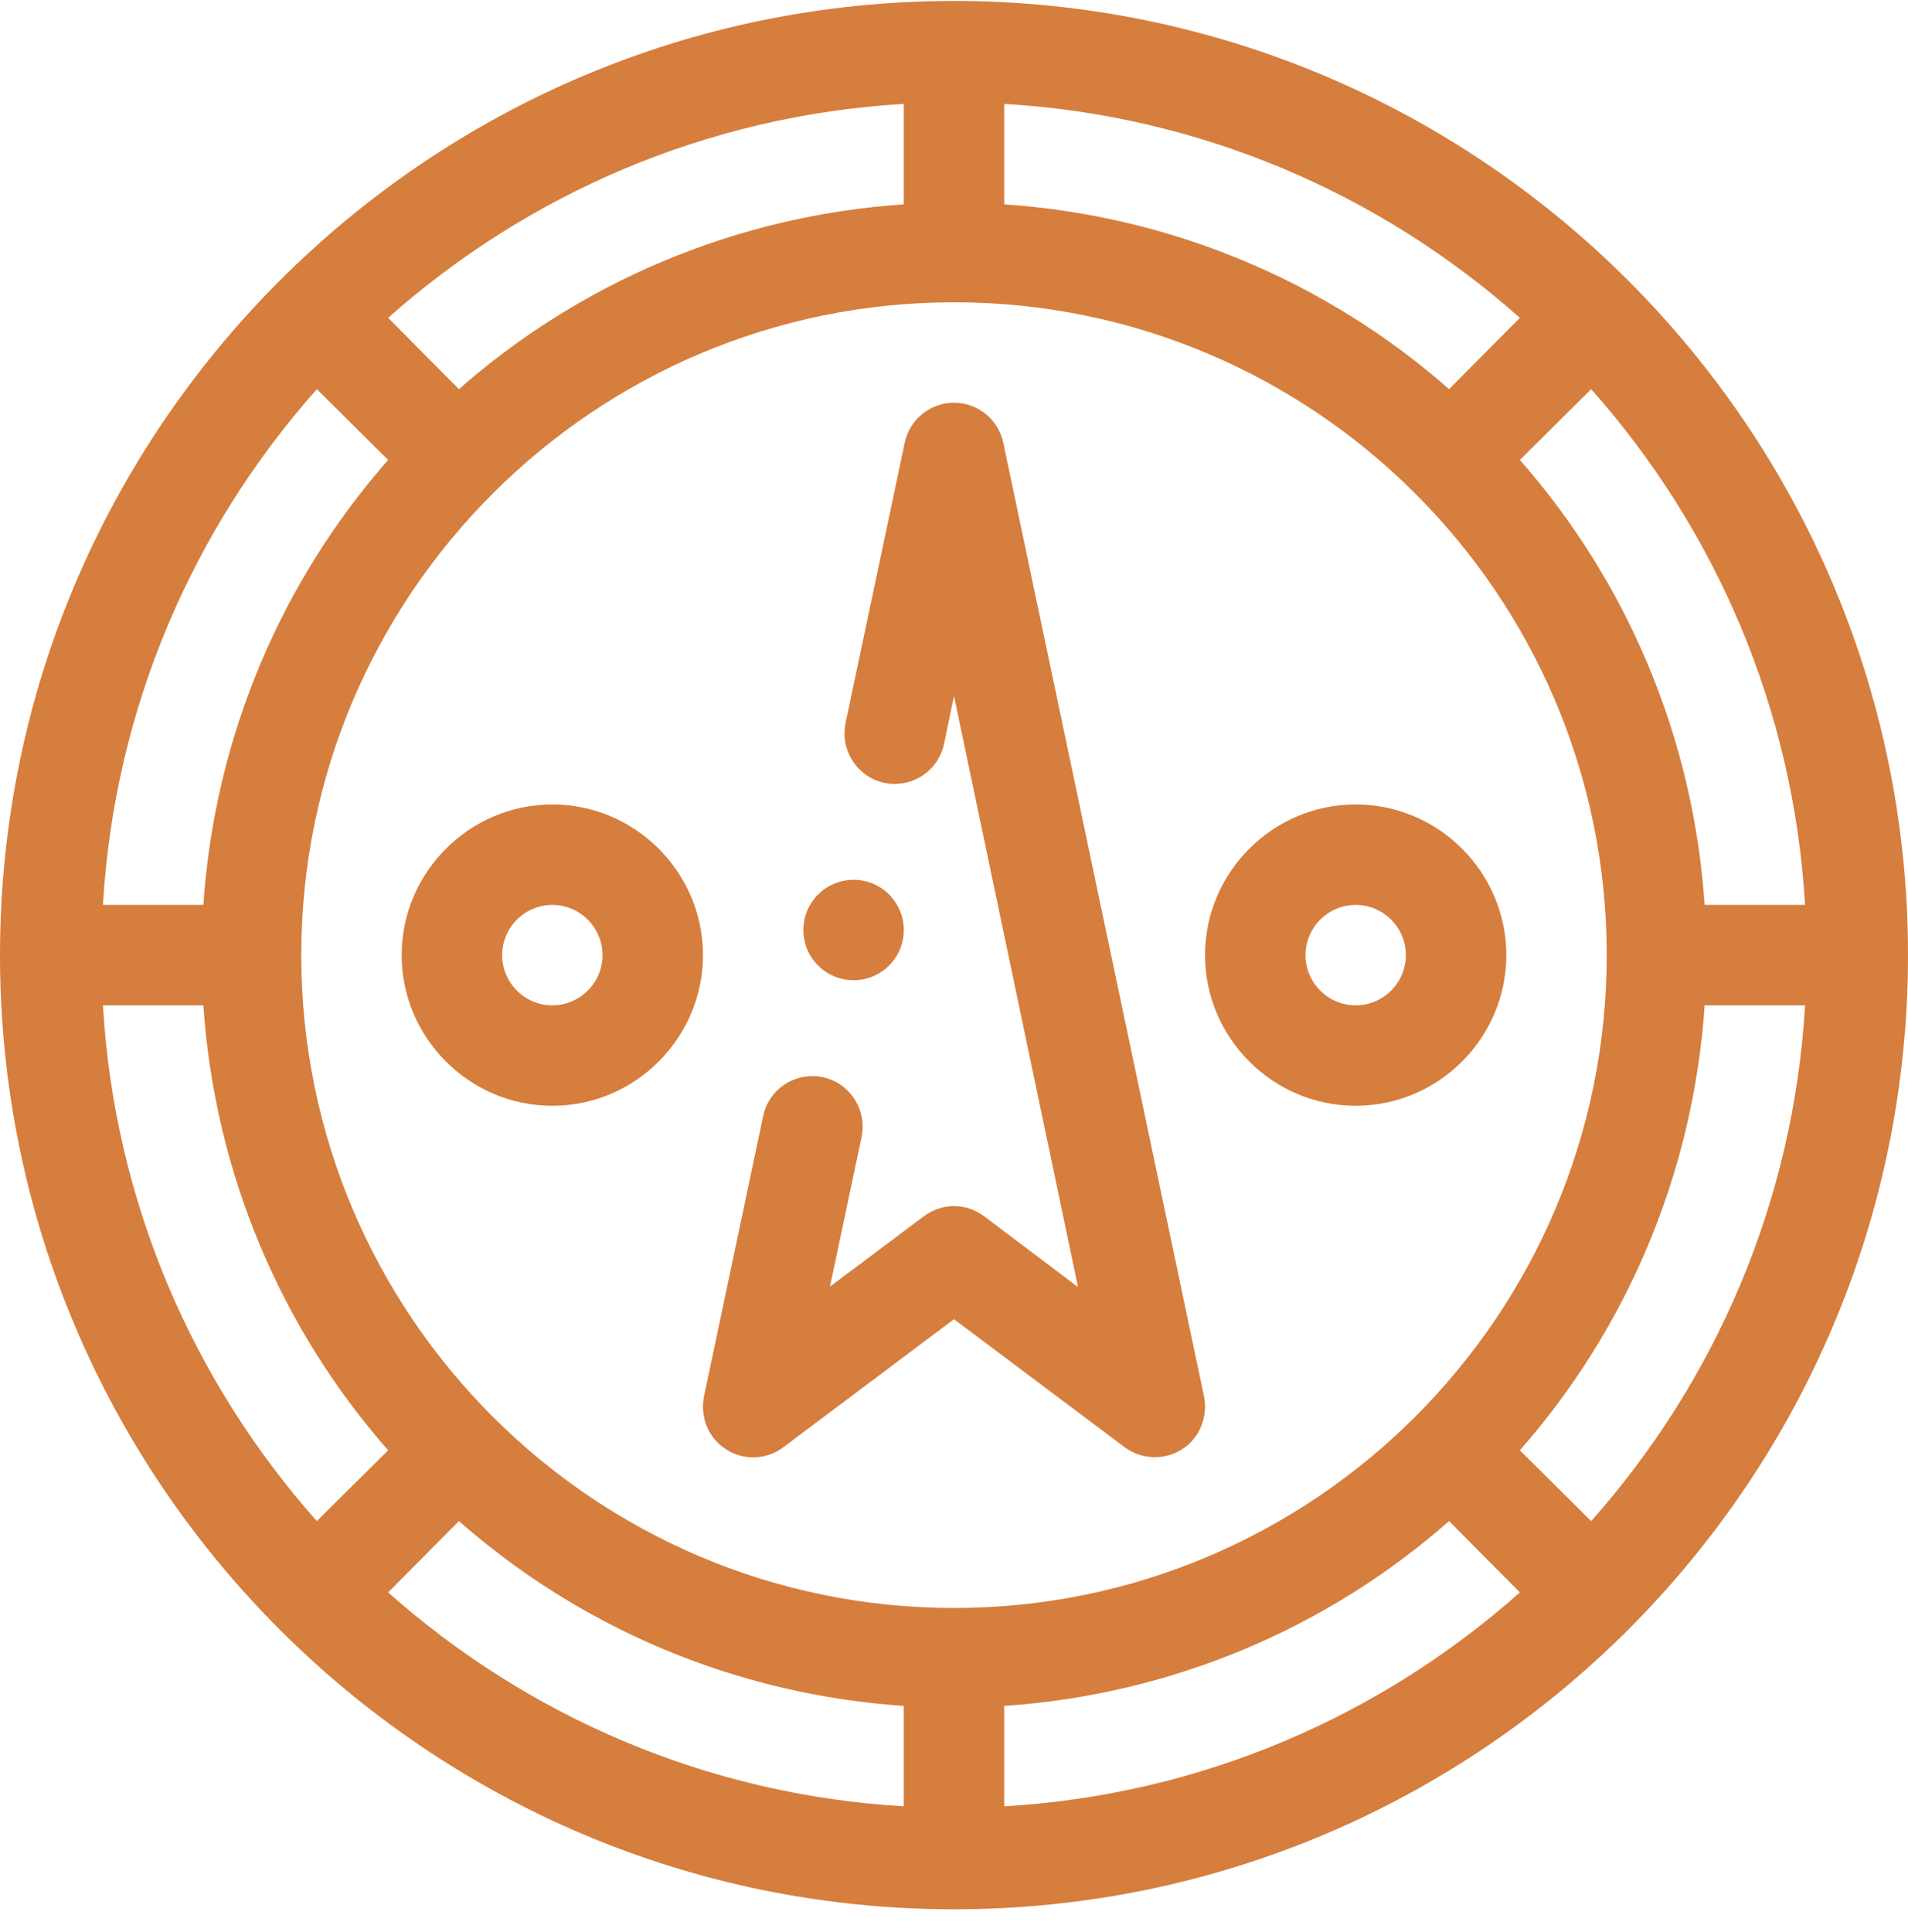
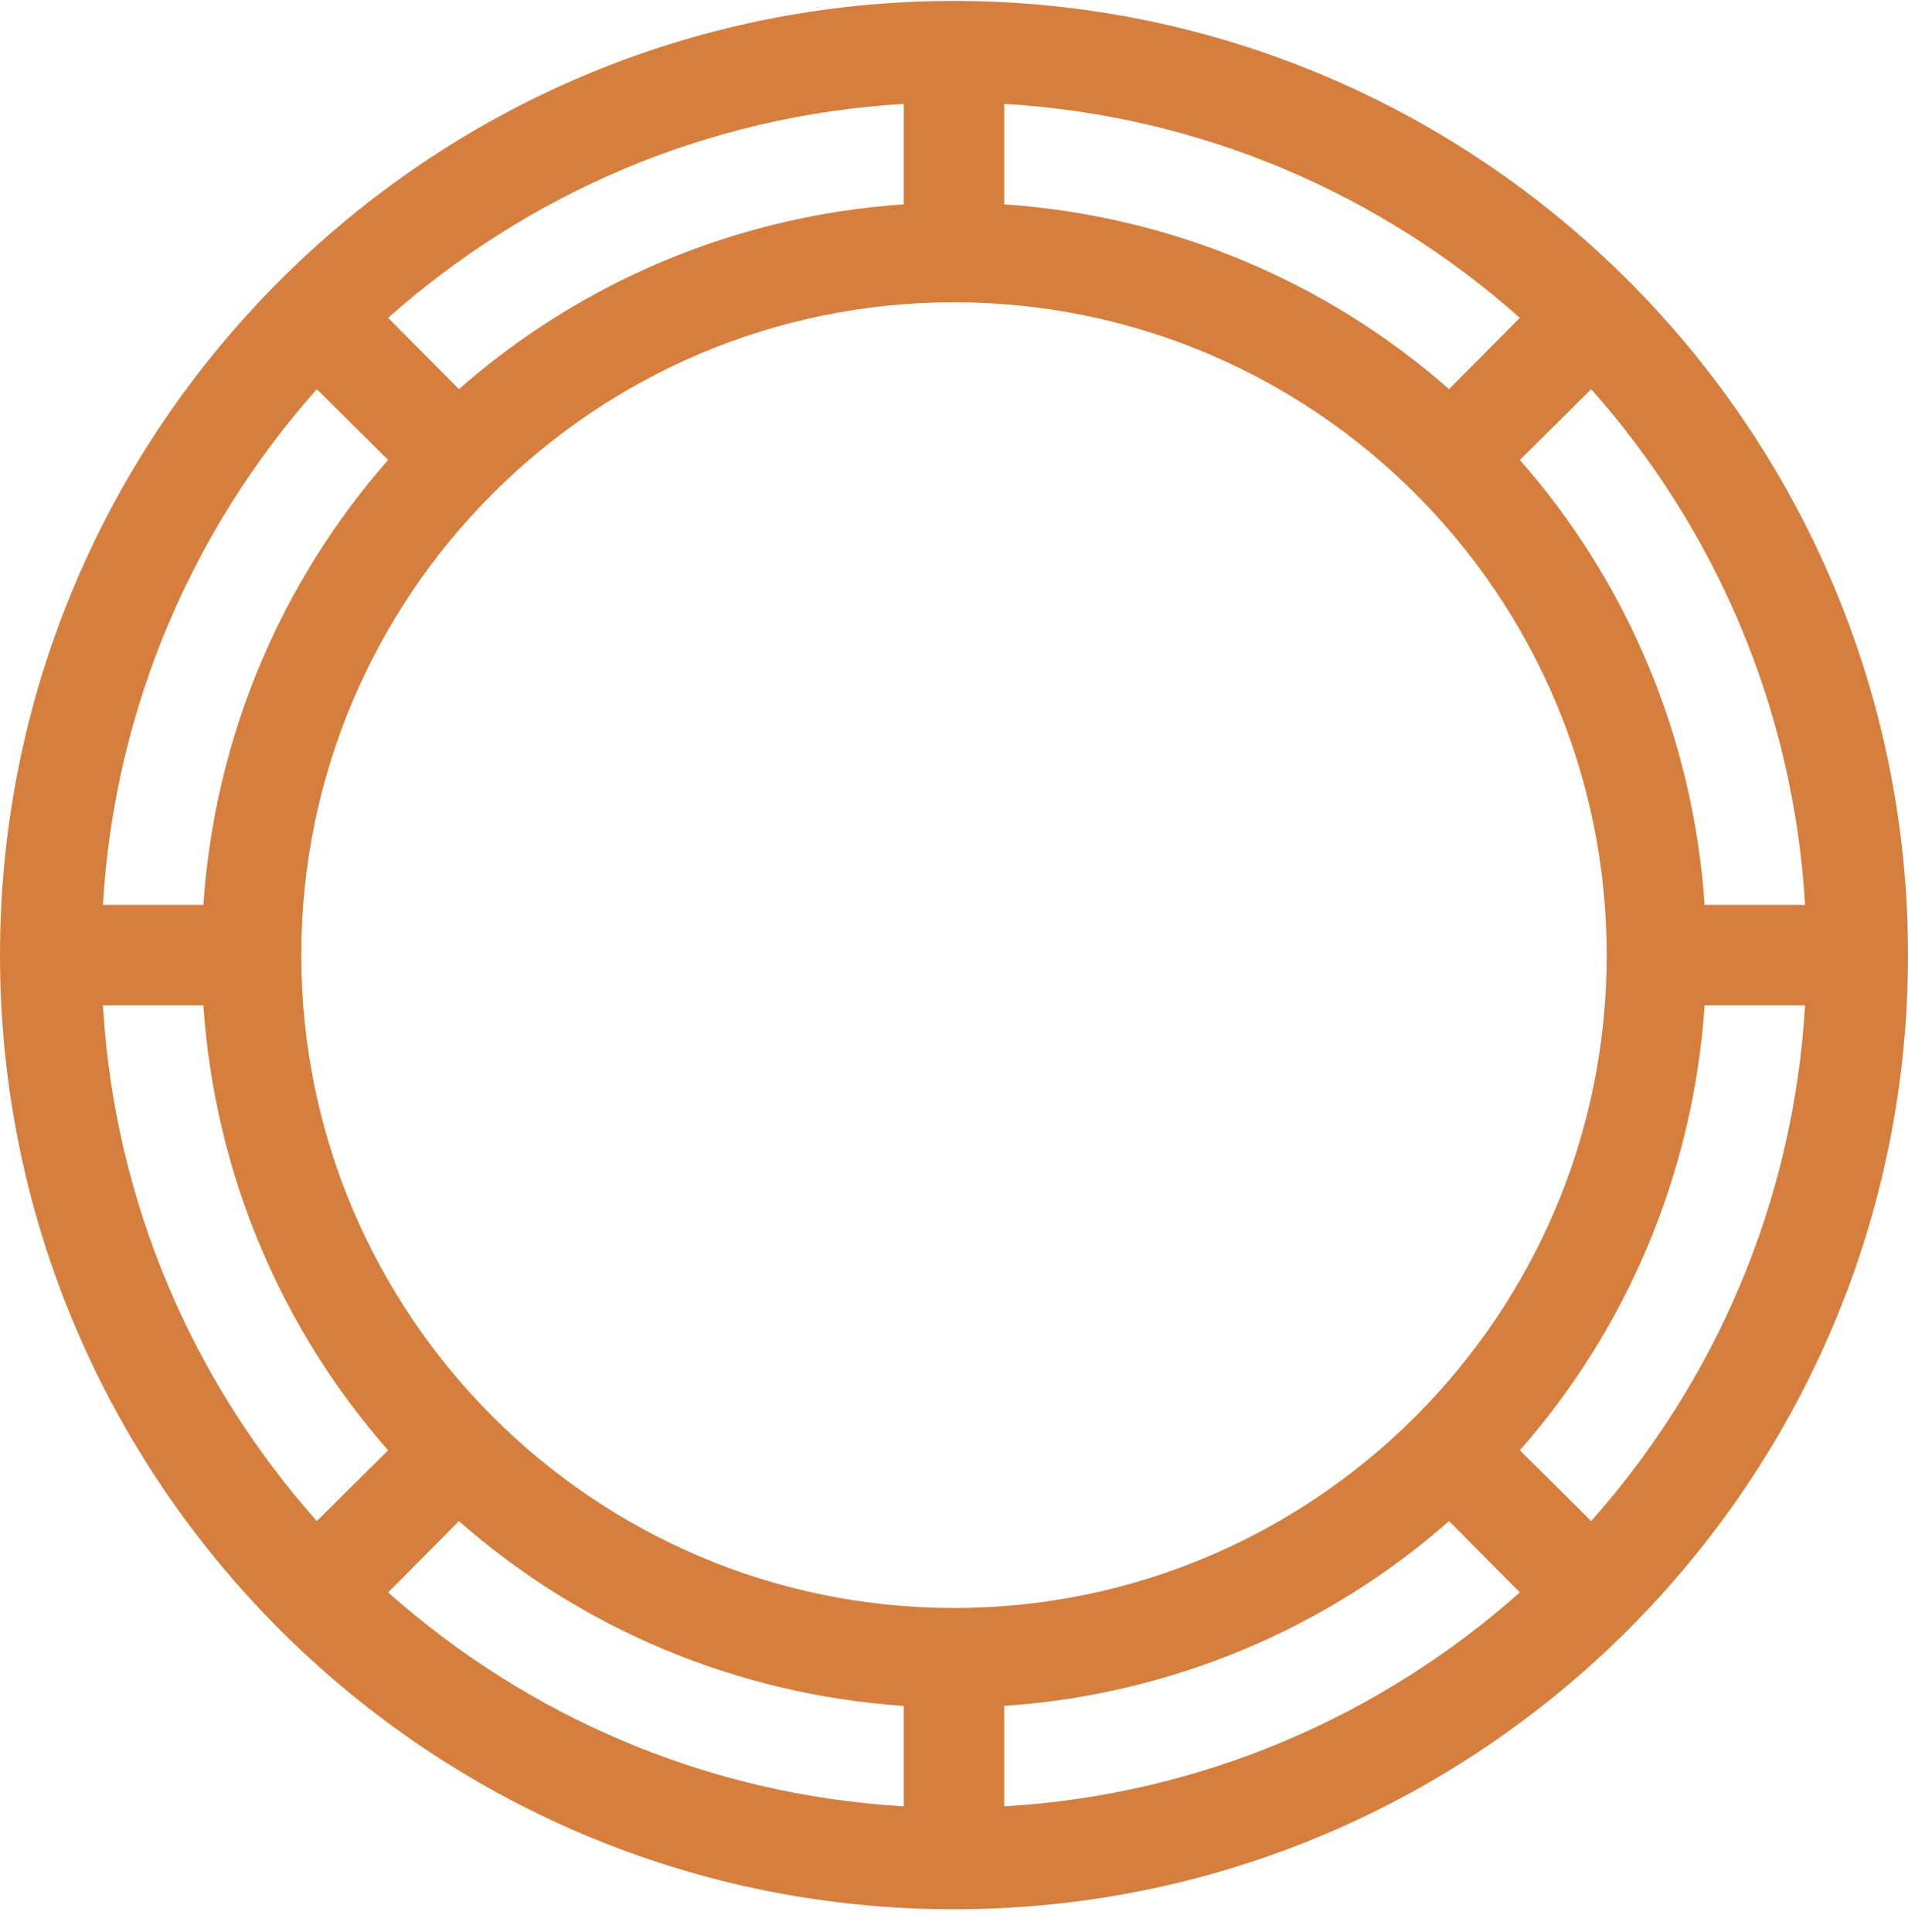
<svg xmlns="http://www.w3.org/2000/svg" width="80" height="81" viewBox="0 0 80 81" fill="none">
-   <path d="M42.063 18.545C41.852 17.577 40.989 16.882 40 16.882C39.01 16.882 38.147 17.577 37.937 18.545L35.453 30.314C35.221 31.451 35.937 32.566 37.074 32.819C38.231 33.051 39.326 32.335 39.579 31.198L40 29.177L45.2 53.956L41.263 50.987C40.505 50.419 39.495 50.419 38.737 50.987L34.8 53.935L36.126 47.661C36.358 46.524 35.642 45.408 34.505 45.156C33.347 44.924 32.252 45.64 32 46.777L29.516 58.545C29.347 59.408 29.705 60.293 30.442 60.756C31.179 61.24 32.147 61.198 32.842 60.672L40 55.303L47.158 60.672C47.873 61.198 48.842 61.219 49.558 60.756C50.295 60.293 50.653 59.408 50.484 58.545L42.063 18.545Z" fill="#D67E3D" />
  <path d="M40 0.04C17.937 0.04 0 17.977 0 40.04C0 62.103 17.937 80.04 40 80.04C62.063 80.04 80 62.103 80 40.04C80 17.977 62.063 0.04 40 0.04ZM75.684 37.935H71.474C70.99 30.819 68.168 24.335 63.726 19.282L66.716 16.314C71.895 22.145 75.2 29.661 75.684 37.935ZM42.105 4.356C50.379 4.84 57.895 8.145 63.726 13.324L60.758 16.314C55.705 11.872 49.221 9.051 42.105 8.566V4.356ZM37.895 4.356V8.566C30.779 9.051 24.295 11.872 19.242 16.314L16.274 13.324C22.105 8.145 29.621 4.84 37.895 4.356ZM13.284 16.314L16.274 19.282C11.832 24.335 9.011 30.819 8.526 37.935H4.316C4.8 29.661 8.105 22.145 13.284 16.314ZM4.316 42.145H8.526C9.011 49.261 11.832 55.745 16.274 60.798L13.284 63.766C8.105 57.935 4.8 50.419 4.316 42.145ZM37.895 75.724C29.621 75.24 22.105 71.935 16.274 66.756L19.242 63.766C24.295 68.209 30.779 71.029 37.895 71.514V75.724ZM12.632 40.04C12.632 24.945 24.905 12.672 40 12.672C55.095 12.672 67.368 24.945 67.368 40.04C67.368 55.135 55.095 67.409 40 67.409C24.905 67.409 12.632 55.135 12.632 40.04ZM42.105 75.724V71.514C49.221 71.029 55.705 68.209 60.758 63.766L63.726 66.756C57.895 71.935 50.379 75.24 42.105 75.724ZM66.716 63.766L63.726 60.798C68.168 55.745 70.99 49.261 71.474 42.145H75.684C75.2 50.419 71.895 57.935 66.716 63.766Z" fill="#D67E3D" />
-   <path d="M23.158 33.724C19.684 33.724 16.842 36.566 16.842 40.04C16.842 43.514 19.684 46.356 23.158 46.356C26.631 46.356 29.474 43.514 29.474 40.04C29.474 36.566 26.631 33.724 23.158 33.724ZM23.158 42.145C22 42.145 21.053 41.198 21.053 40.04C21.053 38.882 22 37.935 23.158 37.935C24.316 37.935 25.263 38.882 25.263 40.04C25.263 41.198 24.316 42.145 23.158 42.145Z" fill="#D67E3D" />
-   <path d="M63.158 40.04C63.158 36.566 60.316 33.724 56.842 33.724C53.368 33.724 50.526 36.566 50.526 40.04C50.526 43.514 53.368 46.356 56.842 46.356C60.316 46.356 63.158 43.514 63.158 40.04ZM56.842 42.145C55.684 42.145 54.737 41.198 54.737 40.04C54.737 38.882 55.684 37.935 56.842 37.935C58 37.935 58.947 38.882 58.947 40.04C58.947 41.198 58 42.145 56.842 42.145Z" fill="#D67E3D" />
-   <path d="M35.79 41.093C36.952 41.093 37.895 40.15 37.895 38.987C37.895 37.825 36.952 36.882 35.79 36.882C34.627 36.882 33.684 37.825 33.684 38.987C33.684 40.15 34.627 41.093 35.79 41.093Z" fill="#D67E3D" />
</svg>